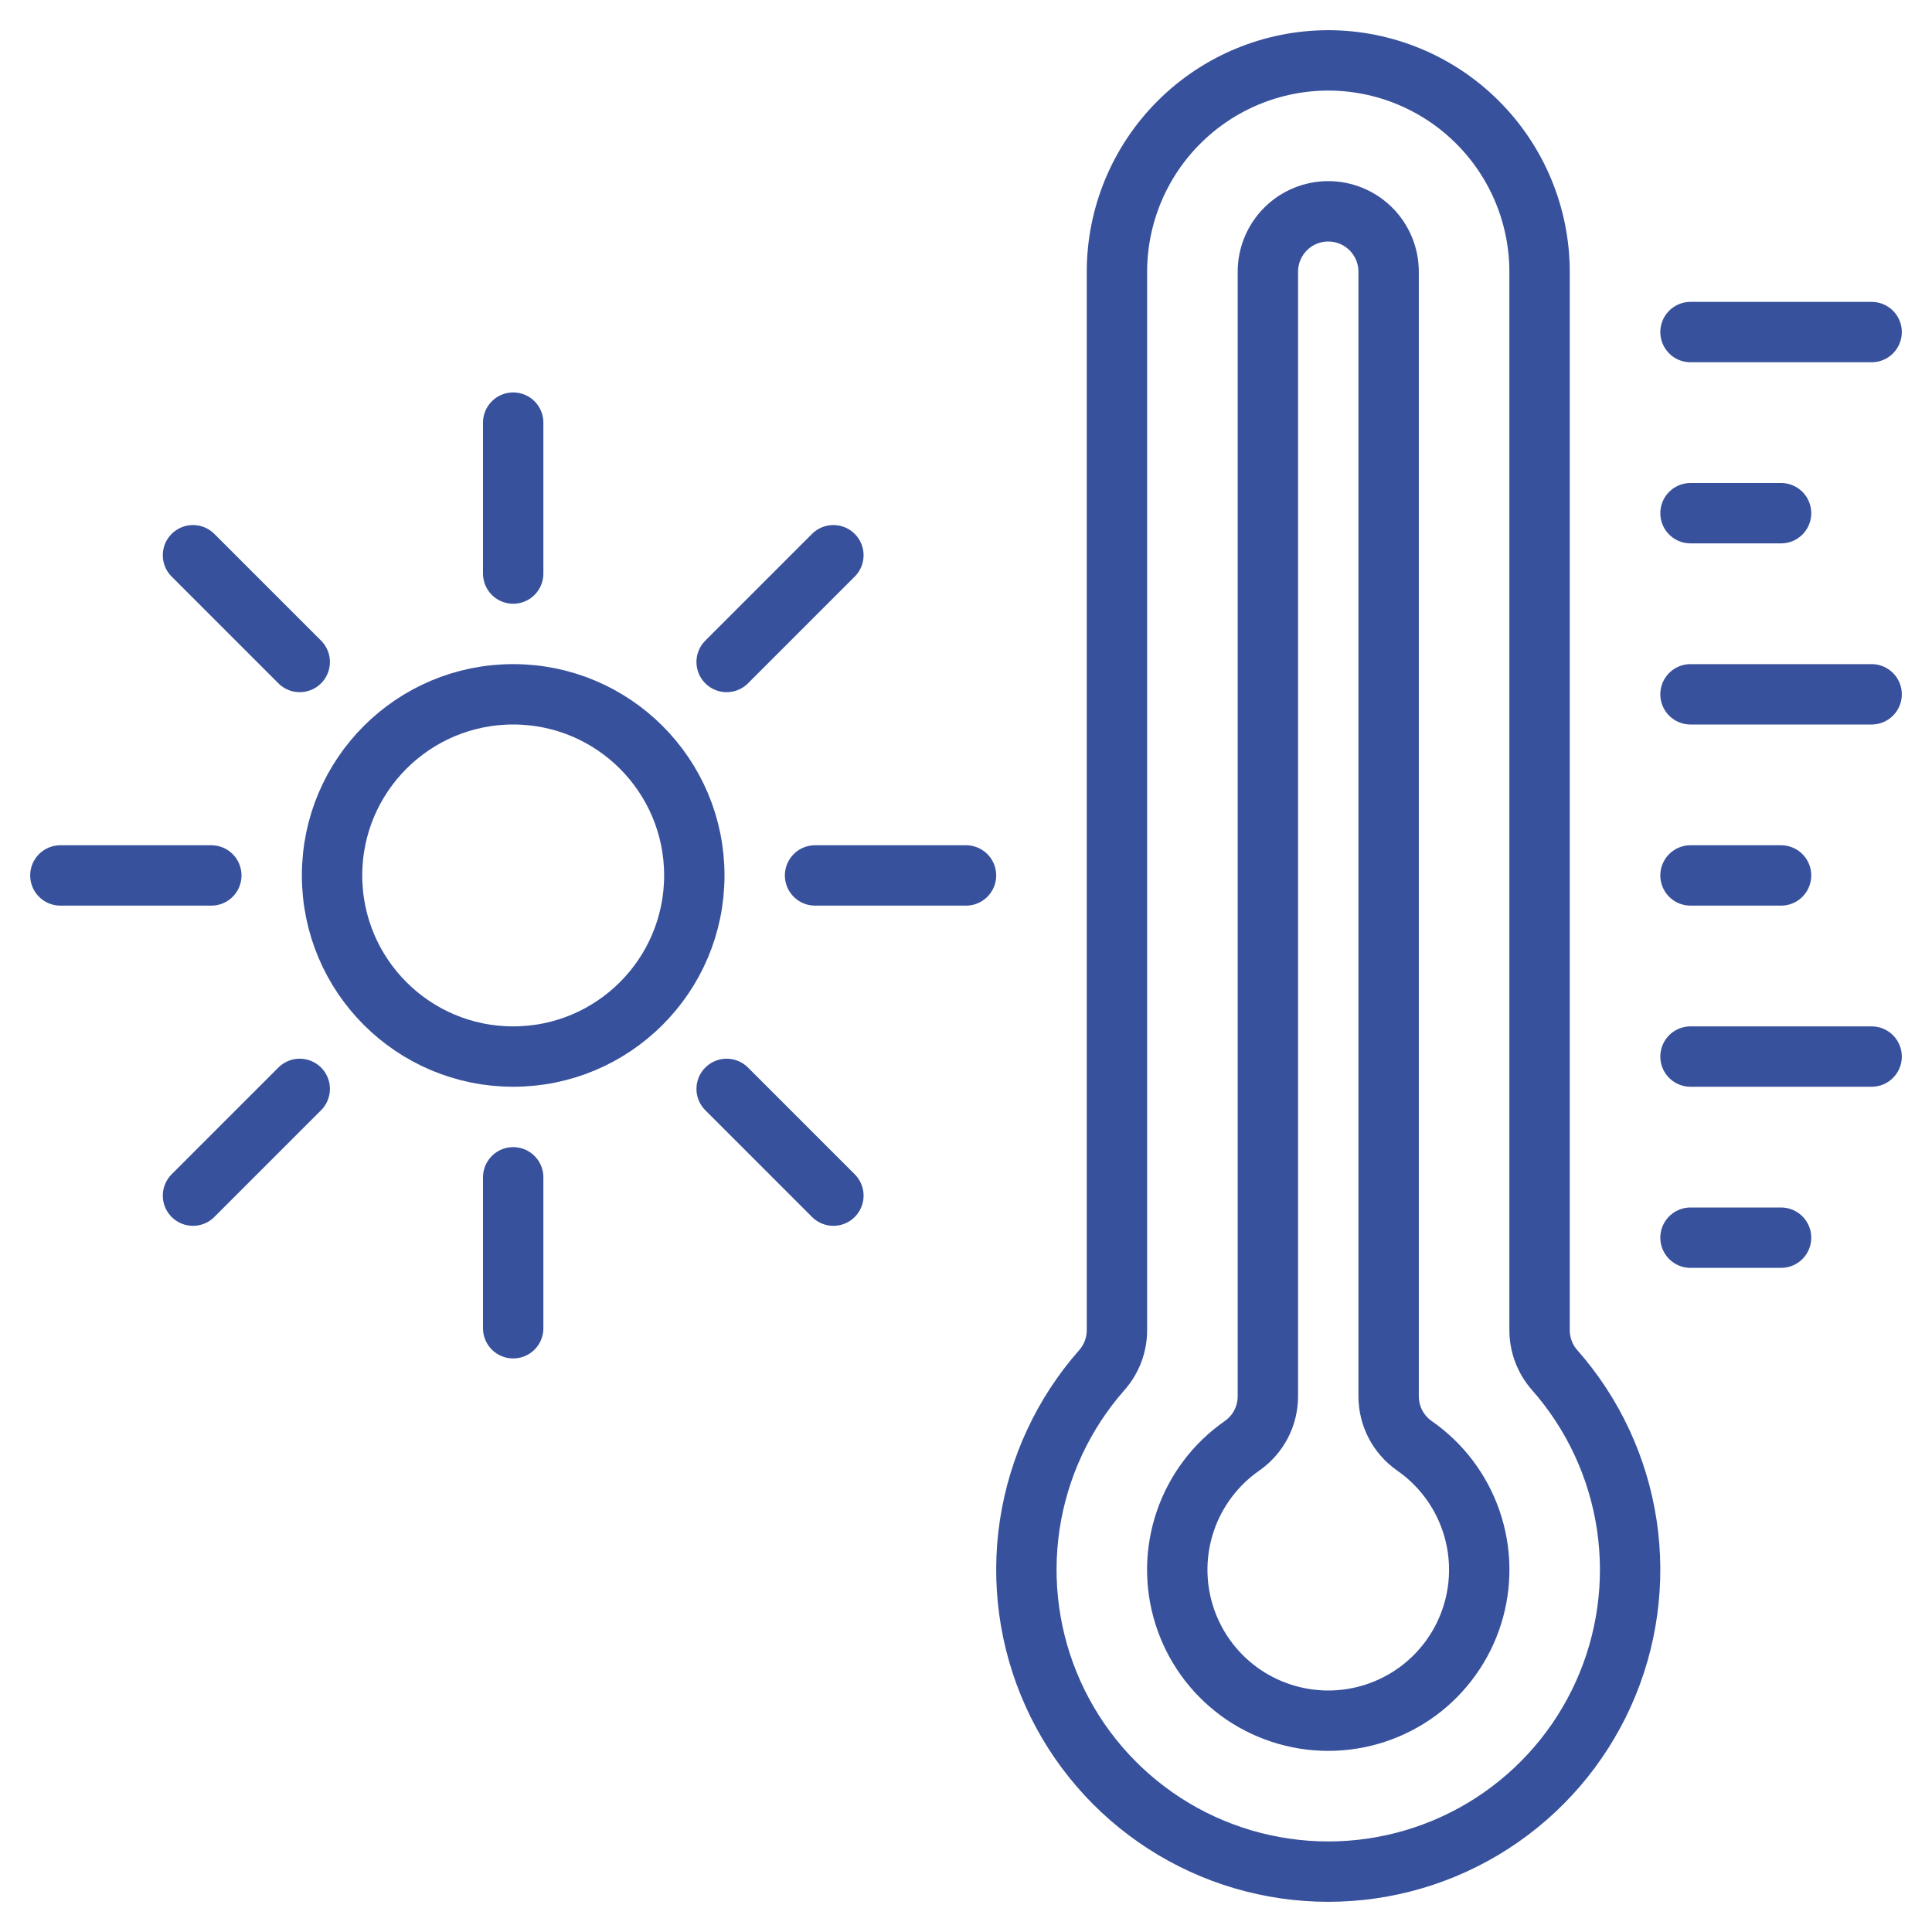
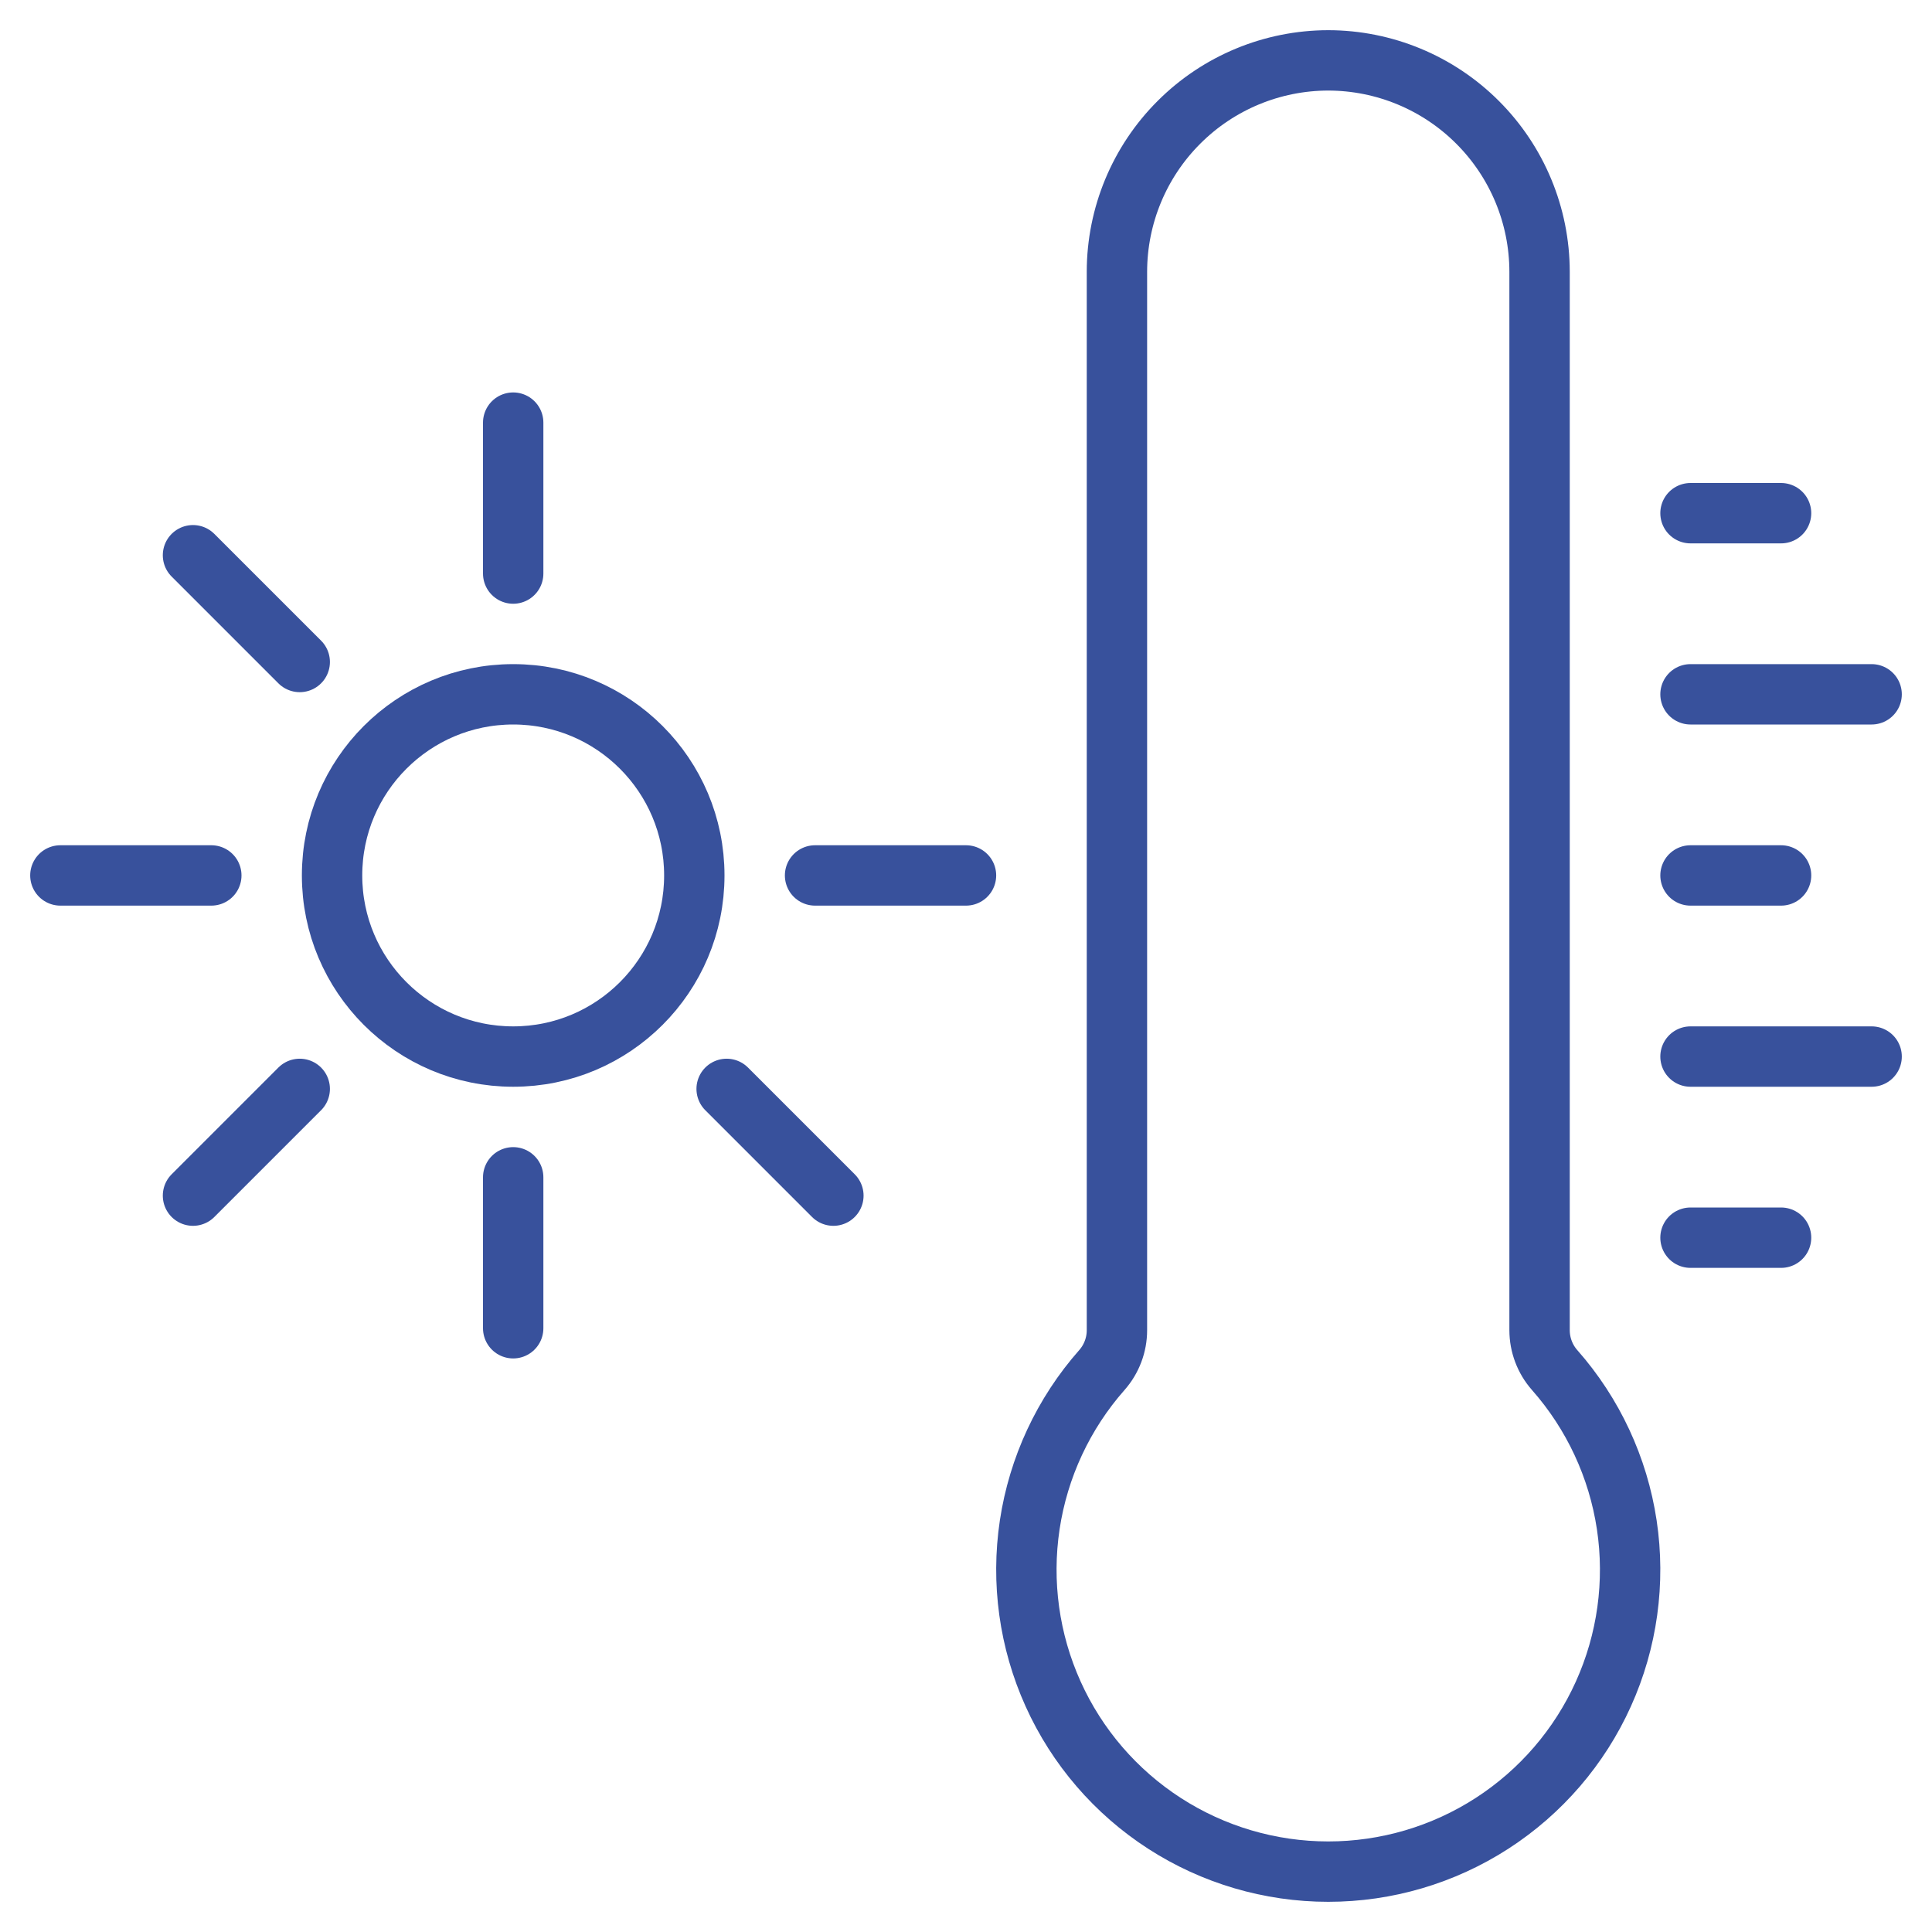
<svg xmlns="http://www.w3.org/2000/svg" width="64" height="64" viewBox="0 0 64 64" fill="none">
  <path d="M56 35H62" stroke="#38519C" stroke-width="2" stroke-linecap="round" stroke-linejoin="round" />
  <path d="M56 29H59" stroke="#38519C" stroke-width="2" stroke-linecap="round" stroke-linejoin="round" />
  <path d="M56 41H59" stroke="#38519C" stroke-width="2" stroke-linecap="round" stroke-linejoin="round" />
  <path d="M56 23H62" stroke="#38519C" stroke-width="2" stroke-linecap="round" stroke-linejoin="round" />
  <path d="M56 17H59" stroke="#38519C" stroke-width="2" stroke-linecap="round" stroke-linejoin="round" />
-   <path d="M56 11H62" stroke="#38519C" stroke-width="2" stroke-linecap="round" stroke-linejoin="round" />
  <path d="M17 35C20.314 35 23 32.314 23 29C23 25.686 20.314 23 17 23C13.686 23 11 25.686 11 29C11 32.314 13.686 35 17 35Z" stroke="#38519C" stroke-width="2" stroke-linecap="round" stroke-linejoin="round" />
  <path d="M17 14V19" stroke="#38519C" stroke-width="2" stroke-linecap="round" stroke-linejoin="round" />
  <path d="M6.393 18.393L9.929 21.929" stroke="#38519C" stroke-width="2" stroke-linecap="round" stroke-linejoin="round" />
  <path d="M2 29H7" stroke="#38519C" stroke-width="2" stroke-linecap="round" stroke-linejoin="round" />
  <path d="M6.393 39.607L9.929 36.071" stroke="#38519C" stroke-width="2" stroke-linecap="round" stroke-linejoin="round" />
  <path d="M17 44V39" stroke="#38519C" stroke-width="2" stroke-linecap="round" stroke-linejoin="round" />
  <path d="M27.607 39.607L24.071 36.071" stroke="#38519C" stroke-width="2" stroke-linecap="round" stroke-linejoin="round" />
  <path d="M32 29H27" stroke="#38519C" stroke-width="2" stroke-linecap="round" stroke-linejoin="round" />
-   <path d="M27.607 18.393L24.071 21.929" stroke="#38519C" stroke-width="2" stroke-linecap="round" stroke-linejoin="round" />
-   <path d="M44 2C45.856 2.002 47.635 2.74 48.947 4.053C50.26 5.365 50.998 7.144 51 9V44.065C51.001 44.551 51.178 45.021 51.5 45.386C52.773 46.829 53.602 48.609 53.889 50.512C54.175 52.416 53.906 54.361 53.114 56.115C52.323 57.869 51.041 59.357 49.425 60.401C47.808 61.445 45.925 62 44 62C42.075 62 40.192 61.445 38.575 60.401C36.959 59.357 35.677 57.869 34.886 56.115C34.094 54.361 33.825 52.416 34.111 50.512C34.398 48.609 35.227 46.829 36.5 45.386C36.822 45.021 37 44.551 37 44.065V9C37.002 7.144 37.74 5.365 39.053 4.053C40.365 2.74 42.144 2.002 44 2Z" stroke="#38519C" stroke-width="2" stroke-linecap="round" stroke-linejoin="round" />
-   <path d="M44 57C45.065 57 46.103 56.66 46.962 56.03C47.82 55.399 48.455 54.511 48.773 53.494C49.092 52.477 49.077 51.386 48.731 50.378C48.386 49.37 47.727 48.499 46.852 47.892C46.589 47.707 46.373 47.462 46.225 47.176C46.077 46.891 46 46.574 46 46.252V9C46 8.47 45.789 7.961 45.414 7.586C45.039 7.211 44.53 7 44 7C43.469 7 42.961 7.211 42.586 7.586C42.211 7.961 42 8.47 42 9V46.252C42 46.574 41.923 46.891 41.775 47.176C41.626 47.462 41.411 47.707 41.148 47.892C40.273 48.499 39.614 49.37 39.269 50.378C38.923 51.386 38.908 52.477 39.227 53.494C39.545 54.511 40.18 55.399 41.038 56.03C41.897 56.66 42.935 57 44 57Z" stroke="#38519C" stroke-width="2" stroke-linecap="round" stroke-linejoin="round" />
+   <path d="M44 2C45.856 2.002 47.635 2.74 48.947 4.053C50.26 5.365 50.998 7.144 51 9V44.065C51.001 44.551 51.178 45.021 51.5 45.386C52.773 46.829 53.602 48.609 53.889 50.512C54.175 52.416 53.906 54.361 53.114 56.115C52.323 57.869 51.041 59.357 49.425 60.401C47.808 61.445 45.925 62 44 62C42.075 62 40.192 61.445 38.575 60.401C36.959 59.357 35.677 57.869 34.886 56.115C34.094 54.361 33.825 52.416 34.111 50.512C34.398 48.609 35.227 46.829 36.5 45.386C36.822 45.021 37 44.551 37 44.065V9C37.002 7.144 37.74 5.365 39.053 4.053C40.365 2.74 42.144 2.002 44 2" stroke="#38519C" stroke-width="2" stroke-linecap="round" stroke-linejoin="round" />
</svg>